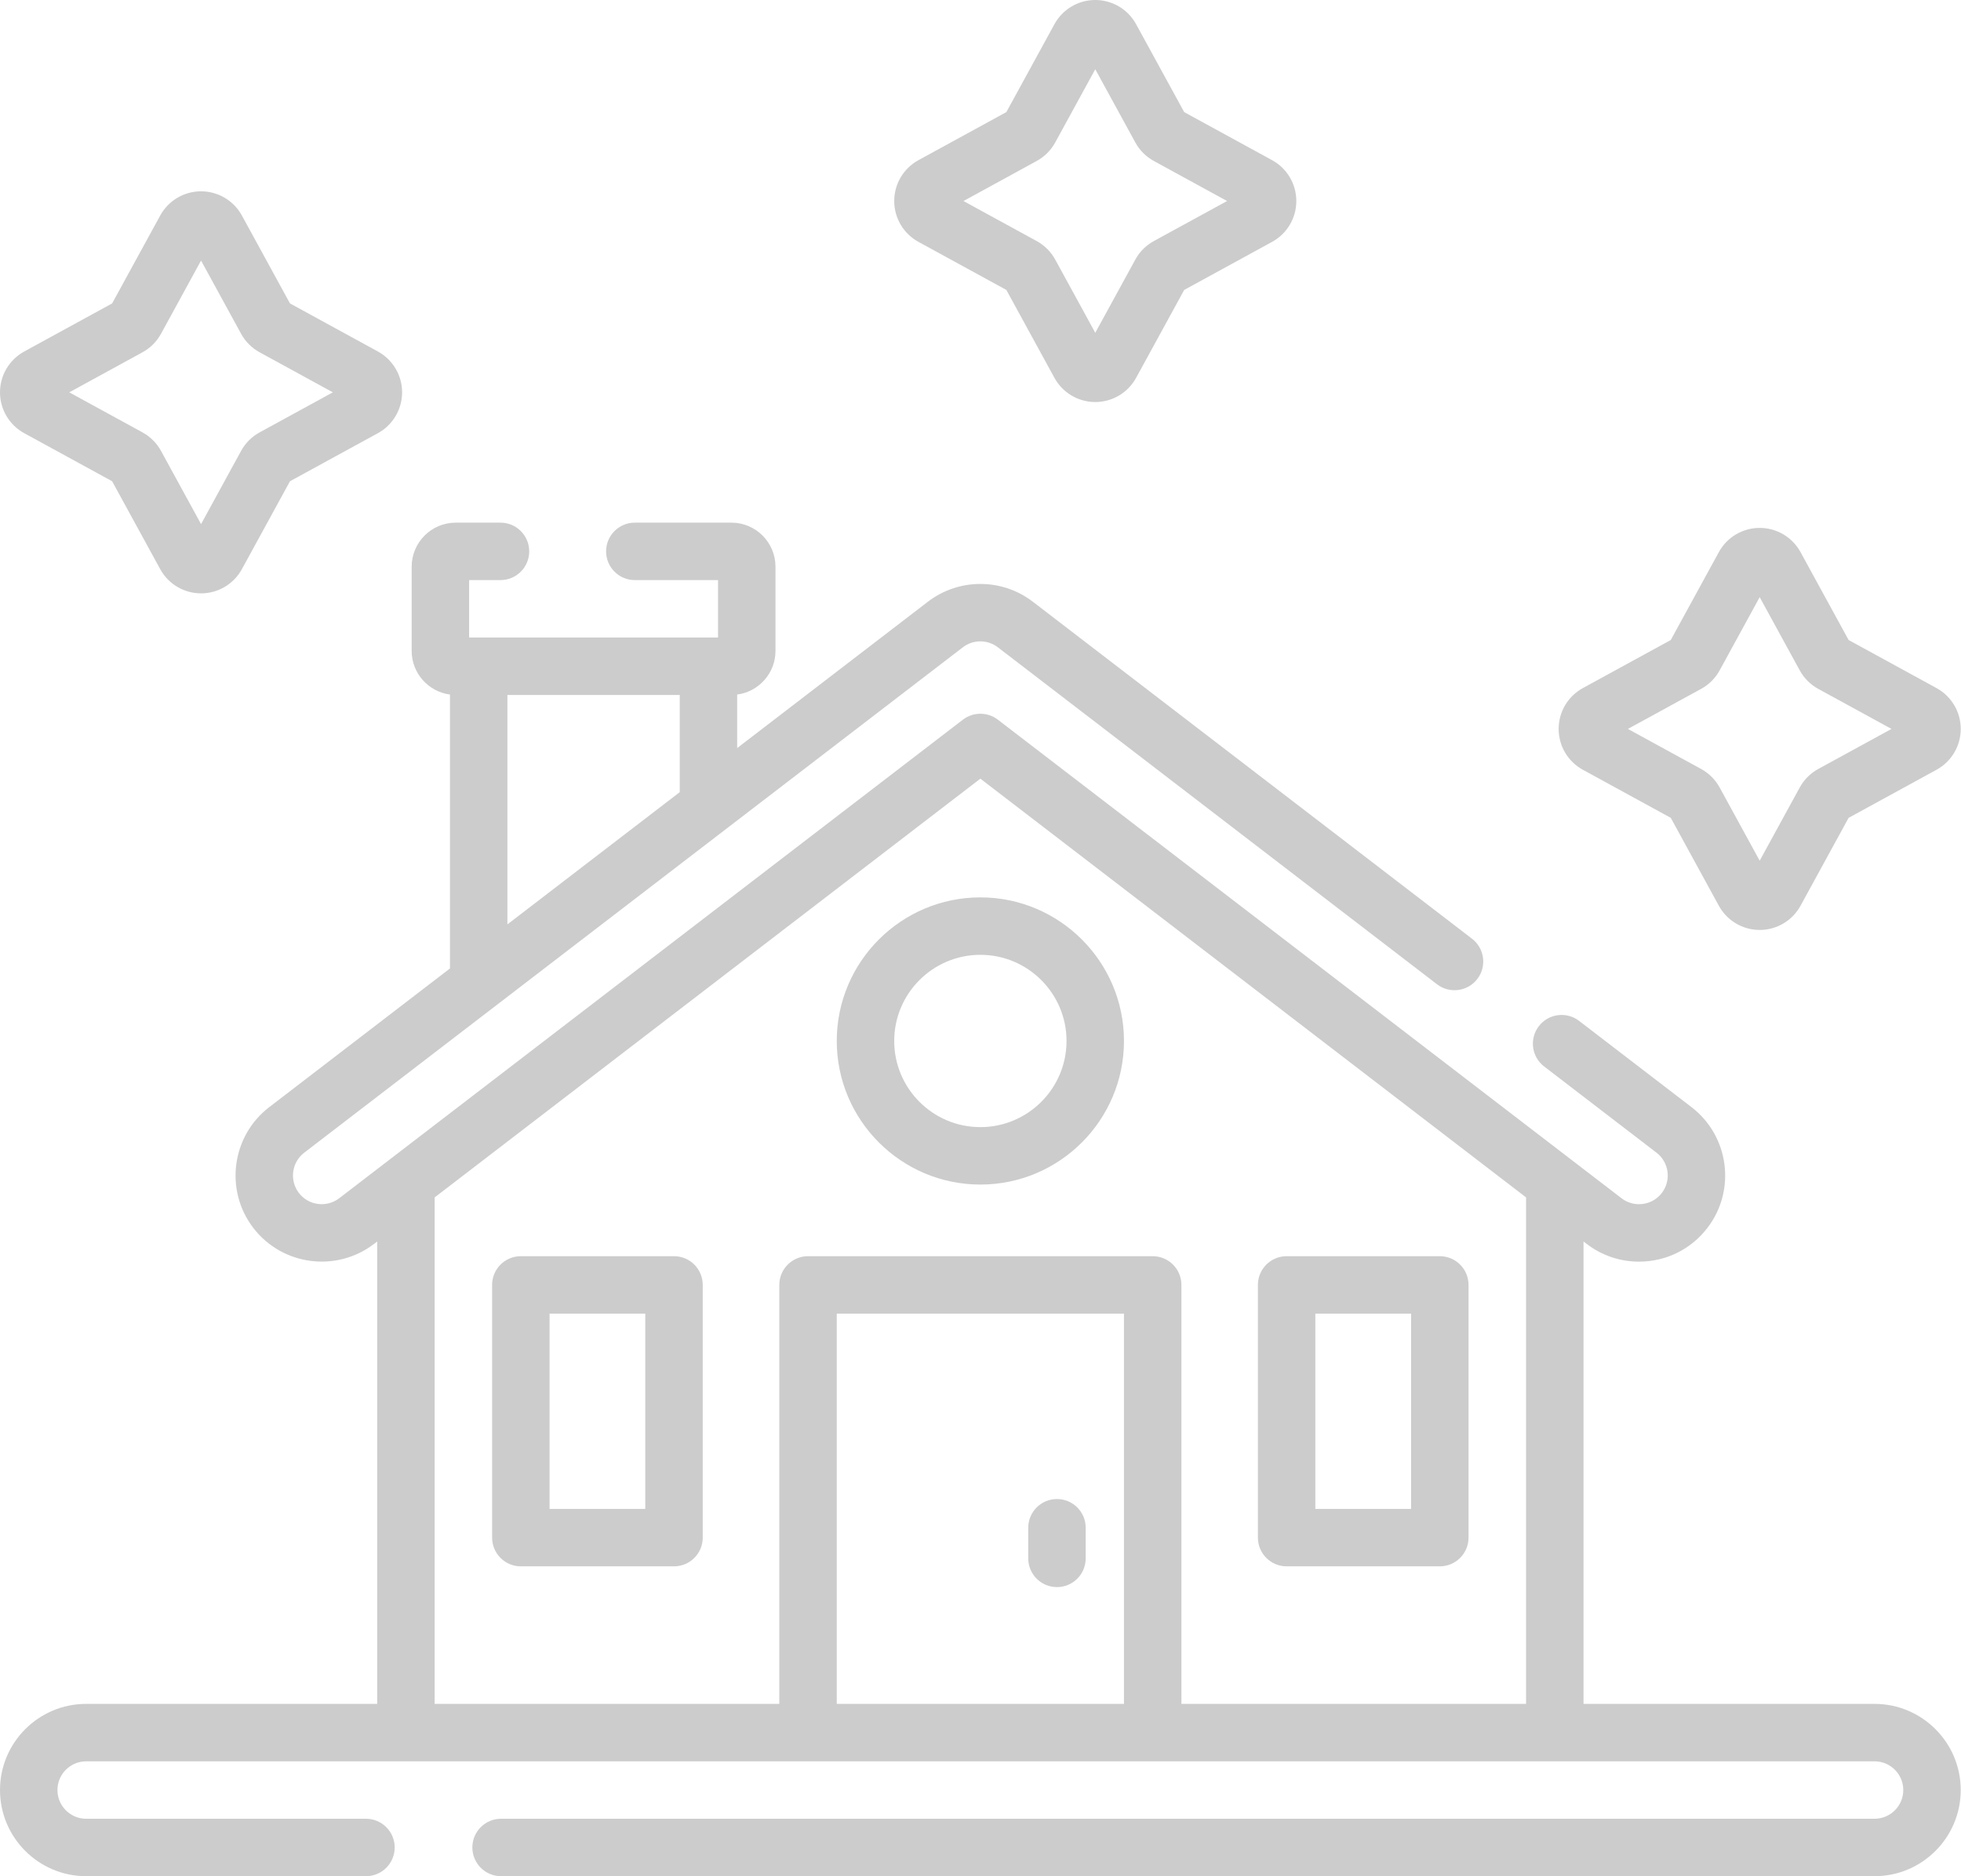
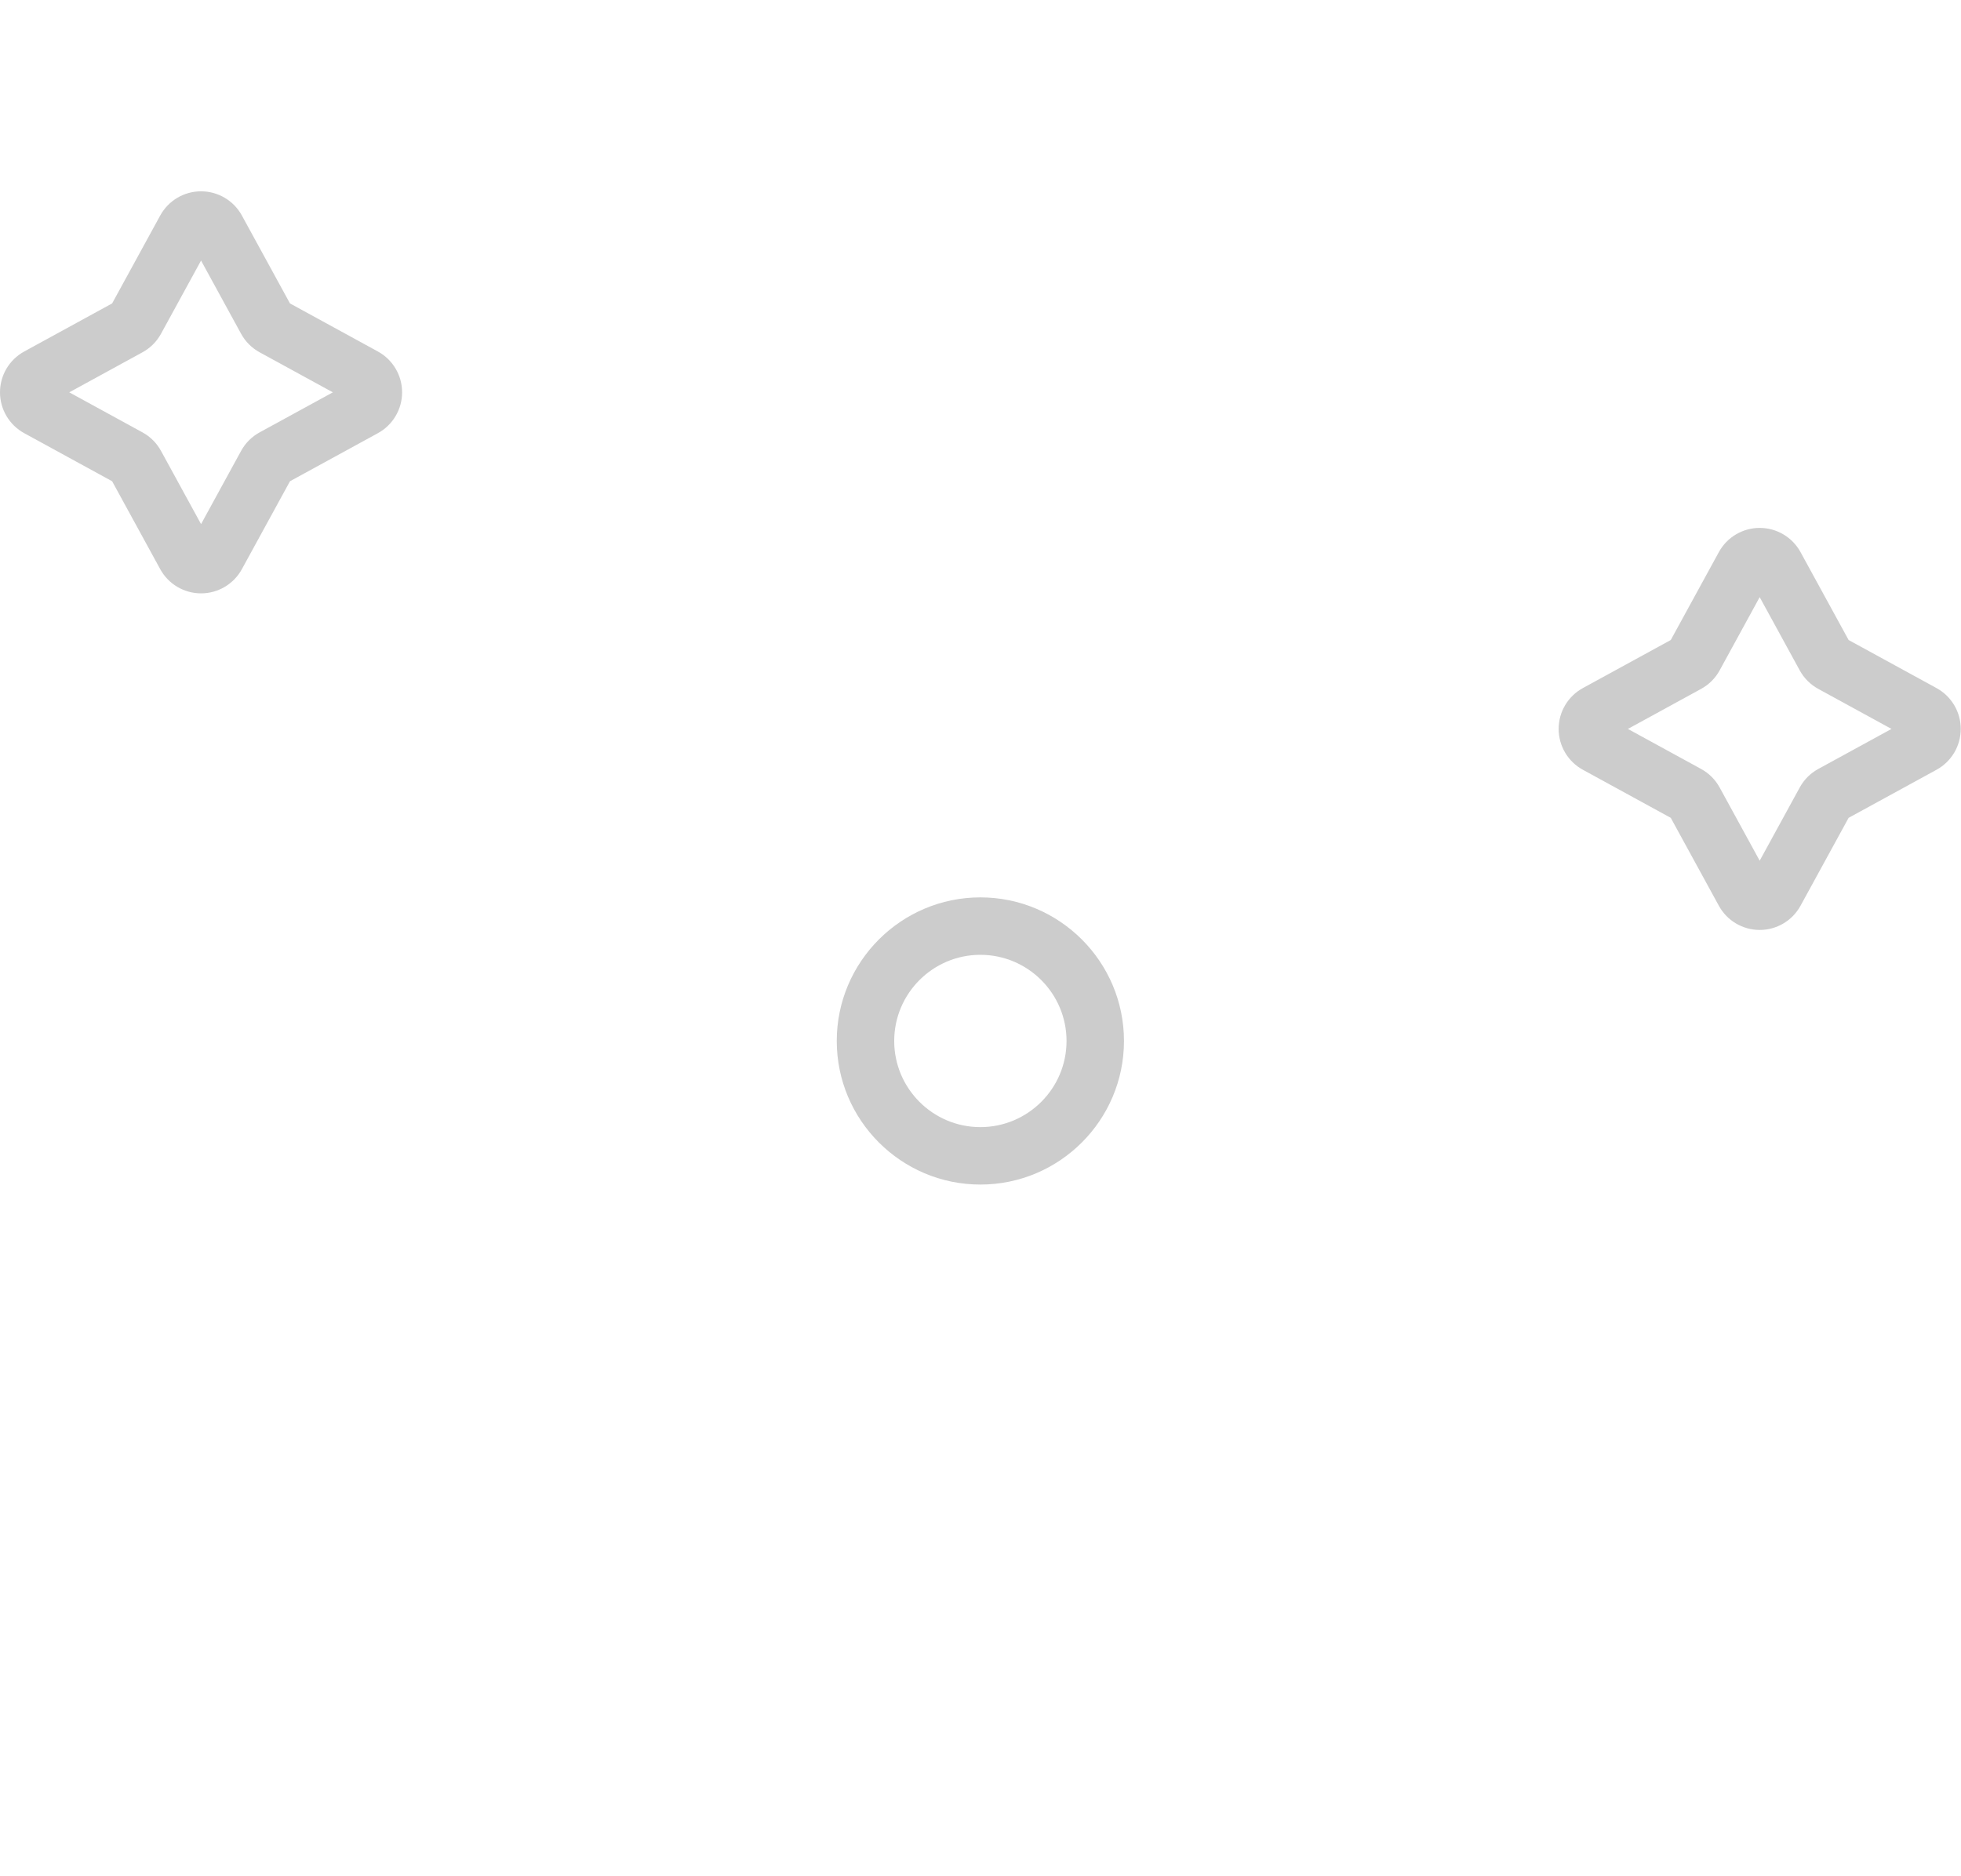
<svg xmlns="http://www.w3.org/2000/svg" width="348" height="333" viewBox="0 0 348 333" fill="none">
  <g opacity="0.2">
    <path d="M280.893 136.622L296.495 145.156L305.027 160.756C306.477 163.407 309.255 165.054 312.275 165.054C315.296 165.054 318.074 163.407 319.522 160.757L328.056 145.156L343.658 136.622C346.307 135.173 347.954 132.395 347.954 129.375C347.954 126.355 346.307 123.578 343.658 122.128H343.658L328.056 113.594L319.523 97.994C318.074 95.343 315.296 93.697 312.275 93.697C309.255 93.697 306.477 95.343 305.028 97.994L296.495 113.594L280.892 122.128C278.243 123.578 276.597 126.355 276.597 129.375C276.597 132.395 278.243 135.173 280.893 136.622ZM301.881 122.268C303.271 121.508 304.408 120.371 305.167 118.983L312.275 105.986L319.382 118.981C320.142 120.371 321.279 121.508 322.668 122.267L335.664 129.375L322.67 136.482C321.279 137.242 320.142 138.379 319.384 139.768L312.275 152.764L305.168 139.77C304.408 138.379 303.271 137.242 301.883 136.484L288.886 129.375L301.881 122.268Z" fill="black" />
    <path d="M4.296 76.882L19.898 85.415L28.431 101.017C29.881 103.667 32.658 105.314 35.679 105.314C38.699 105.314 41.476 103.667 42.926 101.017L51.459 85.415L67.061 76.882C69.711 75.432 71.358 72.655 71.358 69.634C71.358 66.614 69.711 63.837 67.061 62.387L51.459 53.854L42.926 38.253C41.476 35.602 38.699 33.956 35.679 33.956C32.658 33.956 29.881 35.602 28.431 38.253L19.898 53.854L4.297 62.387C1.647 63.837 0 66.614 0 69.634C0 72.655 1.647 75.432 4.296 76.882ZM25.29 62.524C26.677 61.765 27.812 60.63 28.57 59.243L35.679 46.246L42.786 59.243C43.545 60.63 44.679 61.765 46.07 62.526L59.067 69.634L46.071 76.742C44.682 77.501 43.545 78.637 42.786 80.027L35.679 93.023L28.571 80.027C27.811 78.637 26.675 77.501 25.287 76.743L12.29 69.634L25.29 62.524Z" fill="black" />
-     <path d="M162.985 42.926L178.586 51.459L187.119 67.059C188.569 69.71 191.346 71.357 194.367 71.357C197.388 71.357 200.165 69.71 201.614 67.06L210.148 51.459L225.75 42.926C228.399 41.476 230.045 38.699 230.045 35.679C230.045 32.658 228.399 29.881 225.75 28.431H225.749L210.148 19.898L201.615 4.298C200.165 1.647 197.388 0 194.367 0C191.346 0 188.569 1.647 187.12 4.297L178.586 19.898L162.985 28.431C160.334 29.881 158.688 32.658 158.688 35.679C158.688 38.699 160.335 41.476 162.985 42.926ZM183.972 28.571C185.363 27.812 186.5 26.675 187.258 25.286L194.367 12.29L201.474 25.284C202.234 26.675 203.371 27.812 204.759 28.57L217.756 35.679L204.761 42.786C203.371 43.545 202.234 44.682 201.475 46.071L194.367 59.067L187.26 46.073C186.5 44.682 185.363 43.545 183.974 42.787L170.978 35.679L183.972 28.571Z" fill="black" />
-     <path d="M187.57 266.06C184.755 266.06 182.473 268.342 182.473 271.157V276.594C182.473 279.409 184.755 281.691 187.57 281.691C190.386 281.691 192.667 279.409 192.667 276.594V271.157C192.667 268.342 190.386 266.06 187.57 266.06Z" fill="black" />
-     <path d="M255.509 222.958H228.325C225.51 222.958 223.228 225.24 223.228 228.055V272.908C223.228 275.724 225.51 278.005 228.325 278.005H255.509C258.324 278.005 260.606 275.724 260.606 272.908V228.055C260.606 225.241 258.324 222.958 255.509 222.958ZM250.412 267.812H233.422V233.152H250.412V267.812Z" fill="black" />
-     <path d="M119.611 222.958H92.427C89.612 222.958 87.33 225.24 87.33 228.055V272.908C87.33 275.724 89.612 278.005 92.427 278.005H119.611C122.426 278.005 124.708 275.724 124.708 272.908V228.055C124.708 225.241 122.426 222.958 119.611 222.958ZM114.514 267.812H97.524V233.152H114.514V267.812Z" fill="black" />
    <path d="M173.977 159.274C159.924 159.274 148.492 170.707 148.492 184.759C148.492 198.812 159.924 210.244 173.977 210.244C188.029 210.244 199.461 198.812 199.461 184.759C199.461 170.707 188.029 159.274 173.977 159.274ZM173.977 200.05C165.545 200.05 158.686 193.19 158.686 184.759C158.686 176.328 165.545 169.468 173.977 169.468C182.408 169.468 189.268 176.328 189.268 184.759C189.268 193.19 182.408 200.05 173.977 200.05Z" fill="black" />
-     <path d="M332.66 302.418H281.011V220.347L281.556 220.765C284.251 222.832 287.467 223.925 290.858 223.925C295.653 223.925 300.077 221.745 302.996 217.942C308.128 211.254 306.862 201.637 300.175 196.503L280.228 181.195C277.993 179.48 274.793 179.903 273.08 182.135C271.367 184.369 271.788 187.568 274.021 189.283L293.968 204.59C296.197 206.302 296.619 209.507 294.91 211.736C293.936 213.004 292.46 213.732 290.858 213.732C289.731 213.732 288.661 213.367 287.762 212.678L177.079 127.734C175.248 126.33 172.702 126.331 170.873 127.734L60.189 212.678C57.96 214.387 54.753 213.966 53.043 211.737C51.332 209.508 51.754 206.302 53.983 204.59L170.872 114.884C172.699 113.482 175.252 113.482 177.078 114.884L255.018 174.699C257.251 176.412 260.45 175.99 262.165 173.758C263.878 171.525 263.457 168.325 261.224 166.611L183.284 106.796C177.804 102.591 170.147 102.591 164.666 106.796L130.821 132.772V123.272C134.65 122.77 137.617 119.493 137.617 115.531V100.58C137.617 96.27 134.111 92.764 129.802 92.764H112.655C109.84 92.764 107.558 95.046 107.558 97.861C107.558 100.677 109.84 102.958 112.655 102.958H127.424V113.152H83.25V102.958H88.817C91.632 102.958 93.914 100.677 93.914 97.861C93.914 95.046 91.632 92.764 88.817 92.764H80.871C76.562 92.764 73.056 96.27 73.056 100.58V115.531C73.056 119.493 76.024 122.77 79.852 123.272V171.888L47.777 196.504C41.089 201.637 39.823 211.255 44.956 217.944C50.089 224.632 59.706 225.896 66.395 220.765L66.94 220.347V302.418H15.291C6.859 302.418 0 309.278 0 317.709C0 326.14 6.859 333 15.291 333H64.945C67.759 333 70.041 330.719 70.041 327.903C70.041 325.088 67.759 322.806 64.945 322.806H15.291C12.48 322.806 10.194 320.52 10.194 317.709C10.194 314.898 12.48 312.612 15.291 312.612H332.66C335.471 312.612 337.757 314.898 337.757 317.709C337.757 320.52 335.471 322.806 332.66 322.806H88.922C86.107 322.806 83.825 325.088 83.825 327.903C83.825 330.719 86.107 333 88.922 333H332.66C341.091 333 347.951 326.14 347.951 317.709C347.951 309.278 341.091 302.418 332.66 302.418ZM90.046 123.346H120.628V140.595L90.046 164.065V123.346ZM148.491 302.418V233.152H199.46V302.418H148.491ZM209.654 302.418V228.055C209.654 225.24 207.373 222.958 204.557 222.958H143.394C140.579 222.958 138.297 225.24 138.297 228.055V302.418H77.134V212.524L173.976 138.202L270.817 212.523V302.418H209.654Z" fill="black" />
  </g>
</svg>